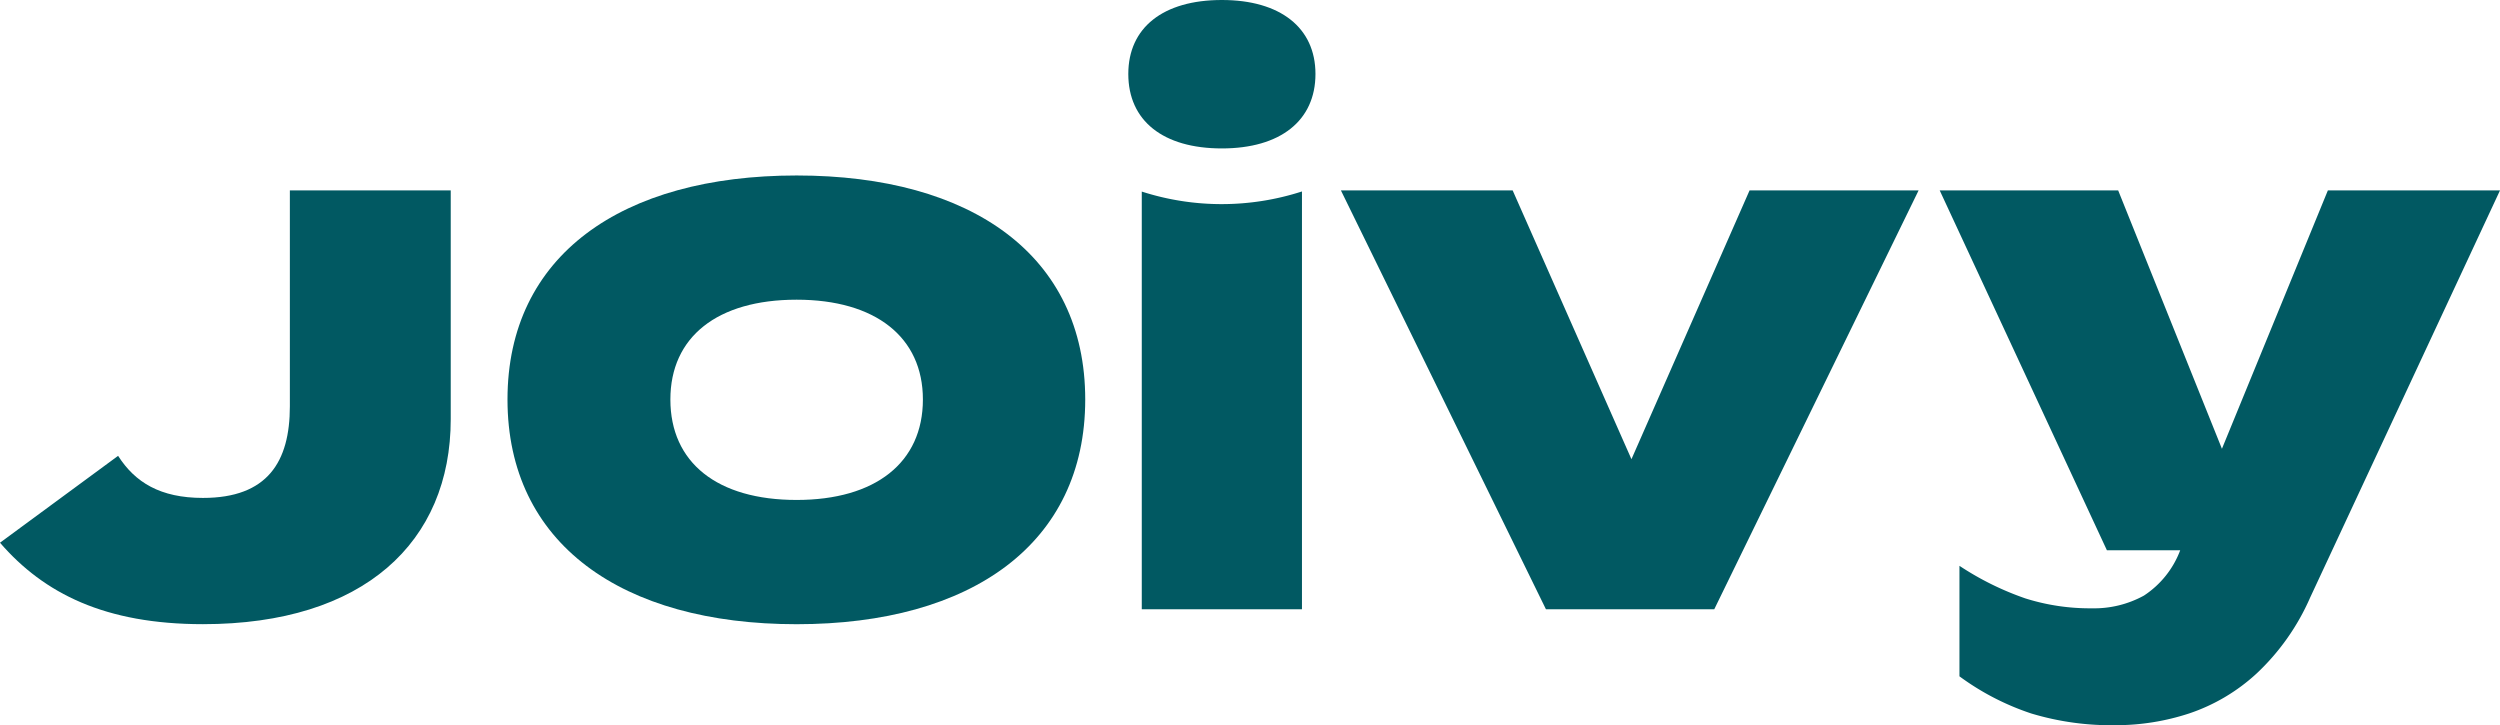
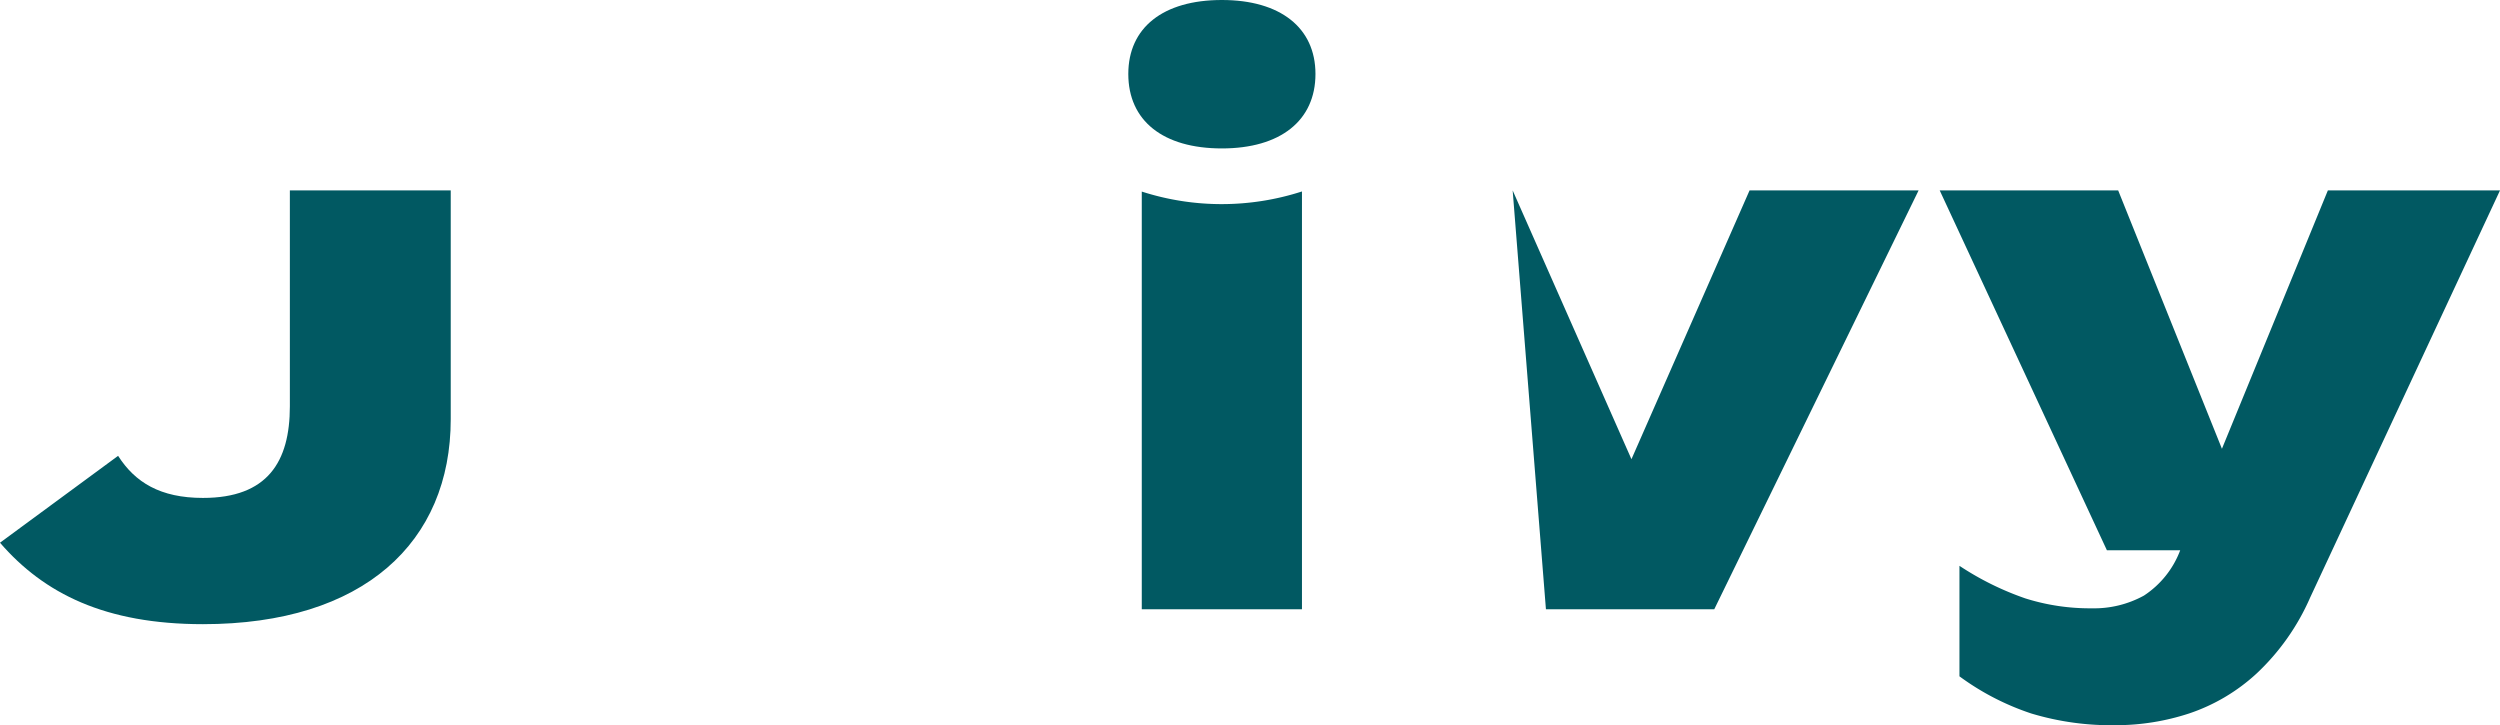
<svg xmlns="http://www.w3.org/2000/svg" width="179.342" height="52.023" viewBox="0 0 179.342 52.023">
  <g id="Raggruppa_4838" data-name="Raggruppa 4838">
    <path id="Tracciato_1" data-name="Tracciato 1" d="M14.561,73.071c4.626,0,6.233-2.582,6.233-6.574V51.011H32.334v16.41c0,8.815-6.233,14.707-17.774,14.707-7.012,0-11.4-2.192-14.561-5.843l8.473-6.233c1.217,1.9,3.019,3.019,6.087,3.019" transform="translate(0 -37.352)" fill="#015962" />
-     <path id="Tracciato_2" data-name="Tracciato 2" d="M135.958,63.079c0-10.324,8.181-16.07,20.745-16.07s20.7,5.746,20.7,16.07S169.267,79.2,156.7,79.2,135.958,73.4,135.958,63.079m29.8,0c0-4.481-3.409-7.159-9.057-7.159-5.7,0-9.058,2.678-9.058,7.159,0,4.528,3.36,7.207,9.058,7.207,5.649,0,9.057-2.679,9.057-7.207" transform="translate(-99.552 -34.421)" fill="#015962" />
-     <path id="Tracciato_3" data-name="Tracciato 3" d="M371.552,51.011l8.522,19.283,8.473-19.283h12.126L386.015,81.057H373.939L359.232,51.011Z" transform="translate(-263.039 -37.352)" fill="#015962" />
+     <path id="Tracciato_3" data-name="Tracciato 3" d="M371.552,51.011l8.522,19.283,8.473-19.283h12.126L386.015,81.057H373.939Z" transform="translate(-263.039 -37.352)" fill="#015962" />
    <path id="Tracciato_4" data-name="Tracciato 4" d="M315.695,5.307c0-3.321-2.527-5.306-6.713-5.306-4.223,0-6.713,1.985-6.713,5.306,0,3.356,2.49,5.342,6.713,5.342,4.187,0,6.713-1.986,6.713-5.342" transform="translate(-221.328 -0.001)" fill="#015962" />
    <path id="Tracciato_5" data-name="Tracciato 5" d="M305.879,51.3V81.261h11.492V51.29a18.7,18.7,0,0,1-11.492.009" transform="translate(-223.972 -37.556)" fill="#015962" />
    <path id="Tracciato_6" data-name="Tracciato 6" d="M547.492,51.011l-7.6,18.535-7.443-18.535H519.646l11.993,25.813H536.9a6.7,6.7,0,0,1-2.6,3.252,7.405,7.405,0,0,1-3.735.914,15.365,15.365,0,0,1-4.776-.711,20.935,20.935,0,0,1-4.726-2.337v7.927a18.5,18.5,0,0,0,5.158,2.668,19.919,19.919,0,0,0,6.072.839,16.908,16.908,0,0,0,5.234-.839,13.436,13.436,0,0,0,4.853-2.871,16.515,16.515,0,0,0,3.836-5.437L559.84,51.011Z" transform="translate(-380.498 -37.352)" fill="#015962" />
    <rect id="Rettangolo_440" data-name="Rettangolo 440" width="179.342" height="52.024" fill="none" />
  </g>
</svg>